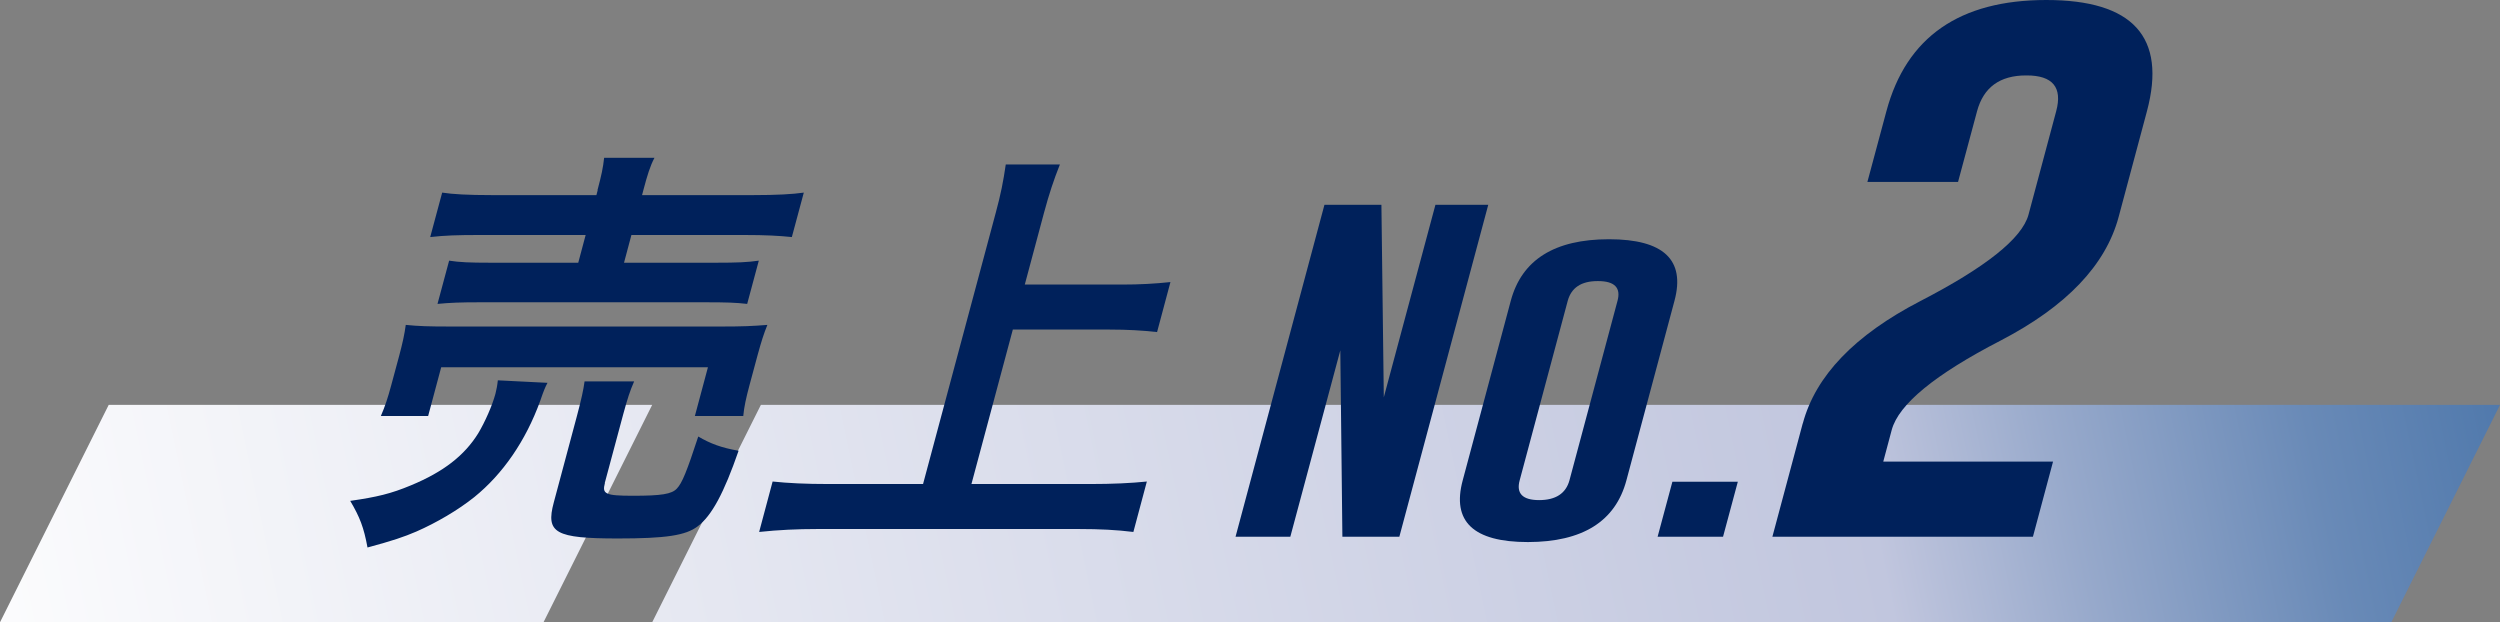
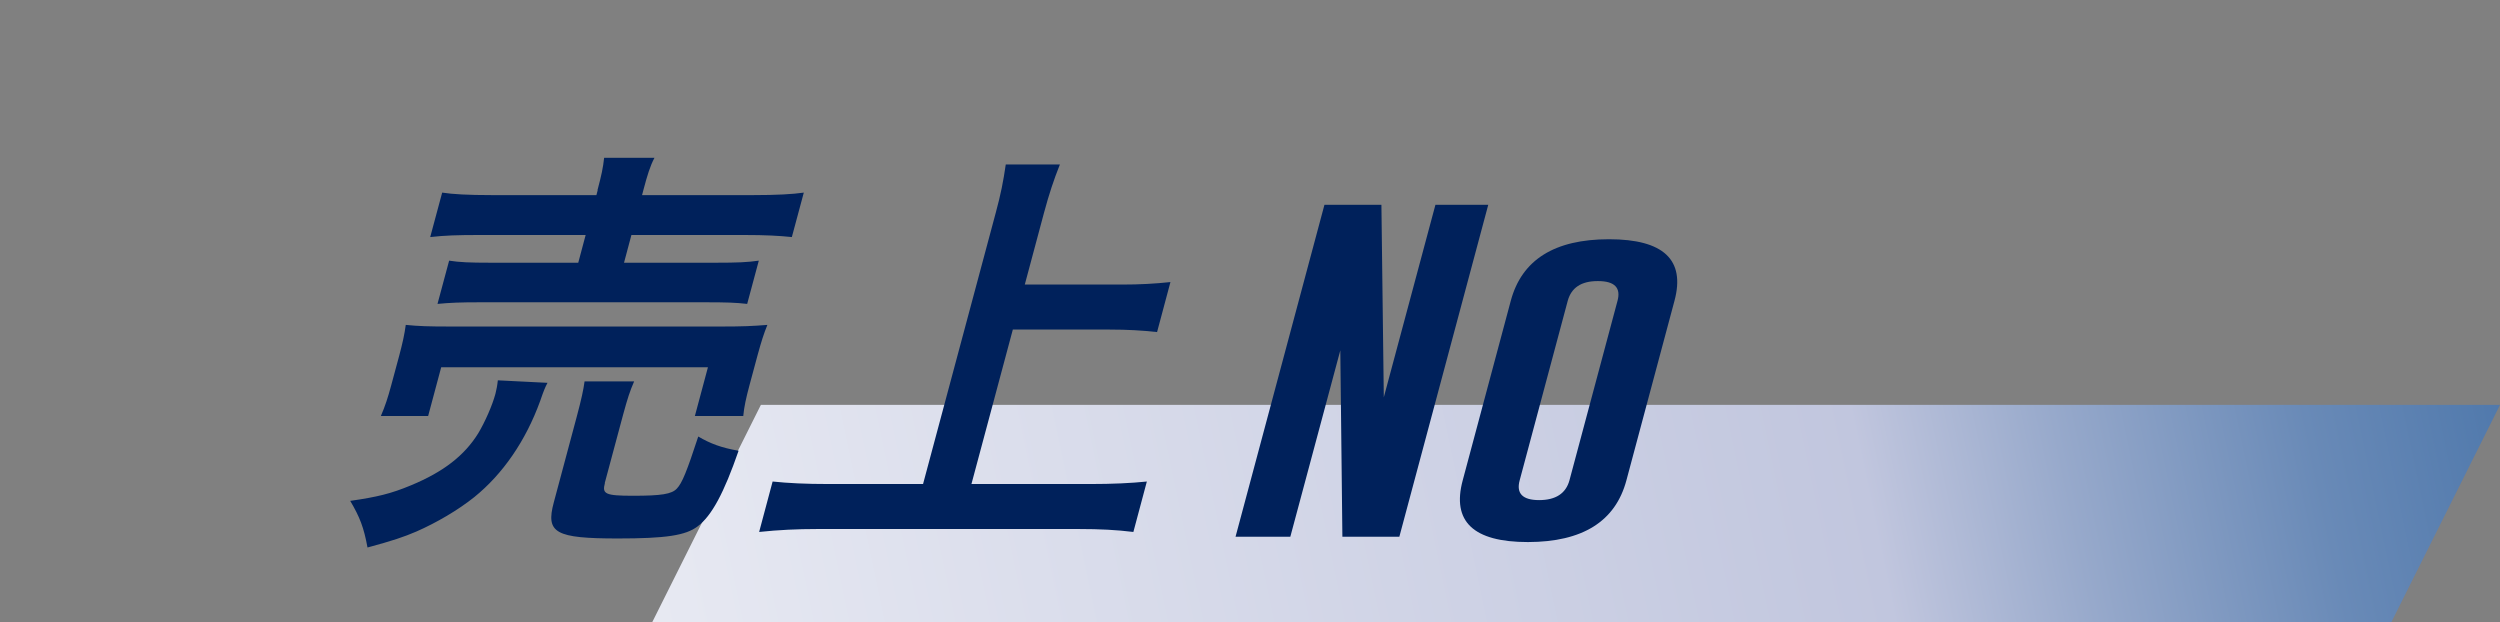
<svg xmlns="http://www.w3.org/2000/svg" xmlns:xlink="http://www.w3.org/1999/xlink" id="_レイヤー_2" viewBox="0 0 230 57.25">
  <rect x="0" y="0" width="230" height="57.25" fill="#808080" stroke="none" />
  <defs>
    <style>.cls-1{fill:url(#_名称未設定グラデーション_7-2);}.cls-1,.cls-2,.cls-3{stroke-width:0px;}.cls-2{fill:url(#_名称未設定グラデーション_7);}.cls-3{fill:#00215b;}</style>
    <linearGradient id="_名称未設定グラデーション_7" x1="-11.72" y1="55.99" x2="433.09" y2="-37.18" gradientUnits="userSpaceOnUse">
      <stop offset="0" stop-color="#fff" />
      <stop offset=".4" stop-color="#c1c6de" />
      <stop offset=".44" stop-color="#97a9cb" />
      <stop offset=".49" stop-color="#698ab7" />
      <stop offset=".55" stop-color="#4370a6" />
      <stop offset=".6" stop-color="#265c98" />
      <stop offset=".65" stop-color="#104d8f" />
      <stop offset=".7" stop-color="#044489" />
      <stop offset=".75" stop-color="#004288" />
      <stop offset=".76" stop-color="#003f84" />
      <stop offset=".79" stop-color="#003171" />
      <stop offset=".83" stop-color="#002864" />
      <stop offset=".89" stop-color="#00225d" />
      <stop offset="1" stop-color="#00215b" />
    </linearGradient>
    <linearGradient id="_名称未設定グラデーション_7-2" x1="-6.89" y1="79.07" x2="437.92" y2="-14.1" xlink:href="#_名称未設定グラデーション_7" />
  </defs>
  <g id="object">
-     <polygon class="cls-2" points="10 37.25 0 57.25 50 57.25 60 37.25 10 37.25" />
    <polygon class="cls-1" points="70 37.25 60 57.25 220 57.25 230 37.25 70 37.25" />
    <path class="cls-3" d="m121.85,18.84h5.24l.22,17.71,4.75-17.71h4.86l-8.18,30.54h-5.24l-.19-17.15-4.6,17.15h-5.04l8.18-30.54Z" />
    <path class="cls-3" d="m149.63,44.19c-1.01,3.78-4.03,5.67-9.06,5.68-5.02,0-7.02-1.89-6-5.68l4.42-16.51c1.01-3.78,4.03-5.67,9.04-5.67s7.04,1.89,6.02,5.67l-4.42,16.51Zm-.82-16.51c.33-1.21-.27-1.82-1.79-1.82h-.04c-1.51,0-2.42.61-2.75,1.82l-4.42,16.51c-.33,1.21.27,1.82,1.79,1.82s2.46-.61,2.79-1.82l4.42-16.51Z" />
-     <path class="cls-3" d="m153.86,44.32h6.02l-1.36,5.06h-6.02l1.36-5.06Z" />
-     <path class="cls-3" d="m165.86,38.95c1.17-4.37,4.77-8.12,10.79-11.24,6.04-3.12,9.37-5.77,9.97-7.95l2.55-9.53c.59-2.19-.32-3.29-2.71-3.29h-.06c-2.42,0-3.92,1.1-4.51,3.29l-1.75,6.51h-8.34l1.75-6.51c1.83-6.82,6.73-10.23,14.71-10.23s11.08,3.41,9.26,10.23l-2.6,9.71c-1.19,4.46-4.82,8.25-10.86,11.39-6.04,3.12-9.38,5.86-10.02,8.22l-.78,2.92h15.62l-1.85,6.91h-23.97l2.79-10.42Z" />
    <path class="cls-3" d="m50.37,35.22c-.24.46-.35.73-.67,1.66-1.33,3.67-3.43,6.72-6.06,8.85-1.5,1.2-3.48,2.36-5.33,3.17-1.16.5-2.2.85-4.5,1.47-.34-1.85-.7-2.78-1.59-4.29,2.45-.35,3.75-.66,5.59-1.43,2.99-1.24,4.92-2.74,6.19-4.79.62-1.04,1.29-2.55,1.58-3.63.09-.35.18-.81.22-1.24l4.57.23Zm-15.33,3.05c.39-.89.66-1.74.94-2.78l.74-2.74c.32-1.2.49-1.97.61-2.86,1.15.12,2.16.15,4.02.15h25.11c1.82,0,2.78-.04,4.14-.15-.33.81-.54,1.47-.89,2.74l-.76,2.82c-.31,1.16-.49,1.97-.57,2.82h-4.45l1.2-4.48h-24.54l-1.2,4.48h-4.37Zm19.93-20.78c.37-1.39.51-2.05.61-2.97h4.63c-.4.77-.64,1.54-1.02,2.97l-.12.46h10.26c2.09,0,3.59-.08,4.62-.23l-1.1,4.09c-1.15-.12-2.42-.19-4.39-.19h-10.37l-.68,2.55h8.47c1.94,0,2.9-.04,3.93-.19l-1.07,3.98c-1.03-.12-1.93-.15-3.83-.15h-20.78c-1.79,0-2.75.04-3.88.15l1.07-3.98c.95.15,1.89.19,3.79.19h8.09l.68-2.55h-9.77c-2.01,0-3.2.04-4.53.19l1.1-4.09c.95.15,2.41.23,4.54.23h9.65l.12-.46Zm.68,26.96c-.27,1,.03,1.16,2.61,1.16s3.54-.15,4.01-.66c.48-.5.91-1.55,1.97-4.79,1.12.66,2.15,1.04,3.71,1.31-1.35,3.9-2.48,5.99-3.76,6.95-1.1.85-2.96,1.12-7.33,1.12-5.78,0-6.67-.5-5.91-3.32l2.12-7.92c.42-1.58.6-2.4.71-3.21h4.56c-.39.89-.61,1.58-1,3.01l-1.7,6.33Z" />
    <path class="cls-3" d="m89.38,44.53h10.94c2.01,0,3.74-.08,5.19-.23l-1.24,4.64c-1.54-.19-3.08-.27-4.98-.27h-24.13c-1.79,0-3.55.08-5.32.27l1.24-4.64c1.44.15,3.02.23,5.18.23h8.66l6.69-24.96c.46-1.7.69-2.86.92-4.44h4.98c-.57,1.43-.99,2.7-1.46,4.44l-1.77,6.61h8.93c1.67,0,3.06-.08,4.47-.23l-1.23,4.6c-1.33-.15-2.75-.23-4.34-.23h-8.93l-3.81,14.22Z" />
  </g>
</svg>